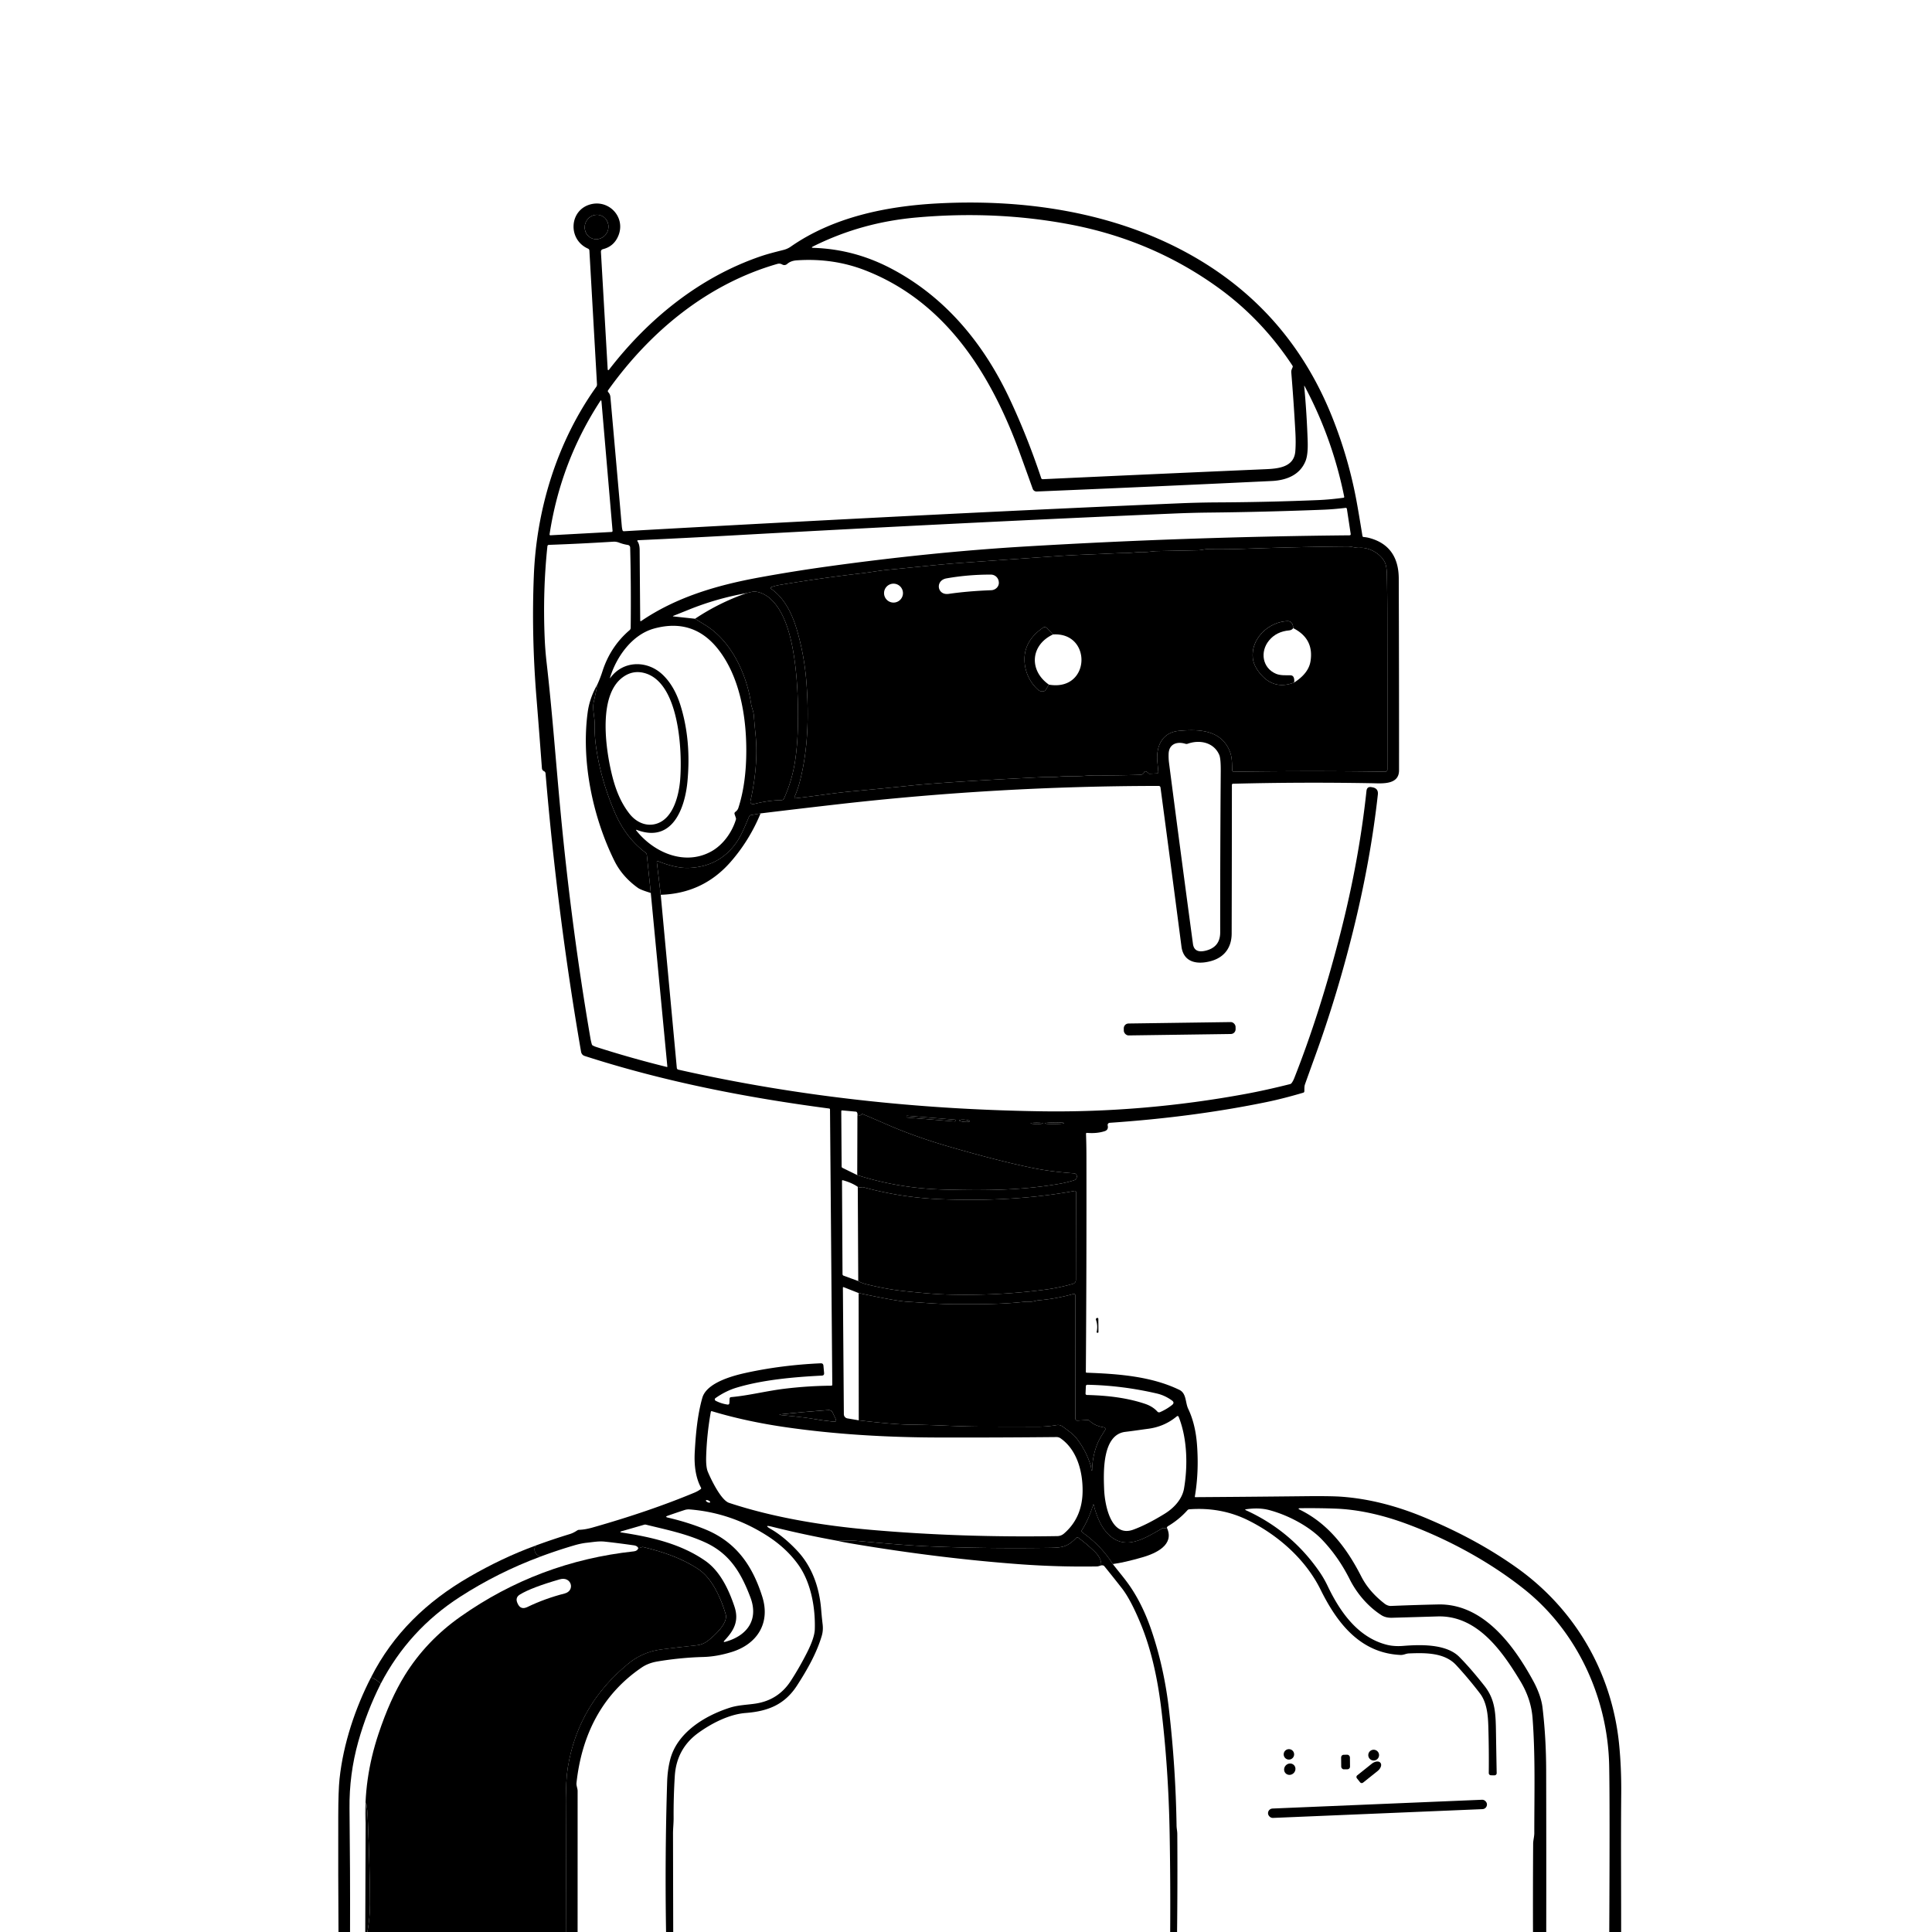
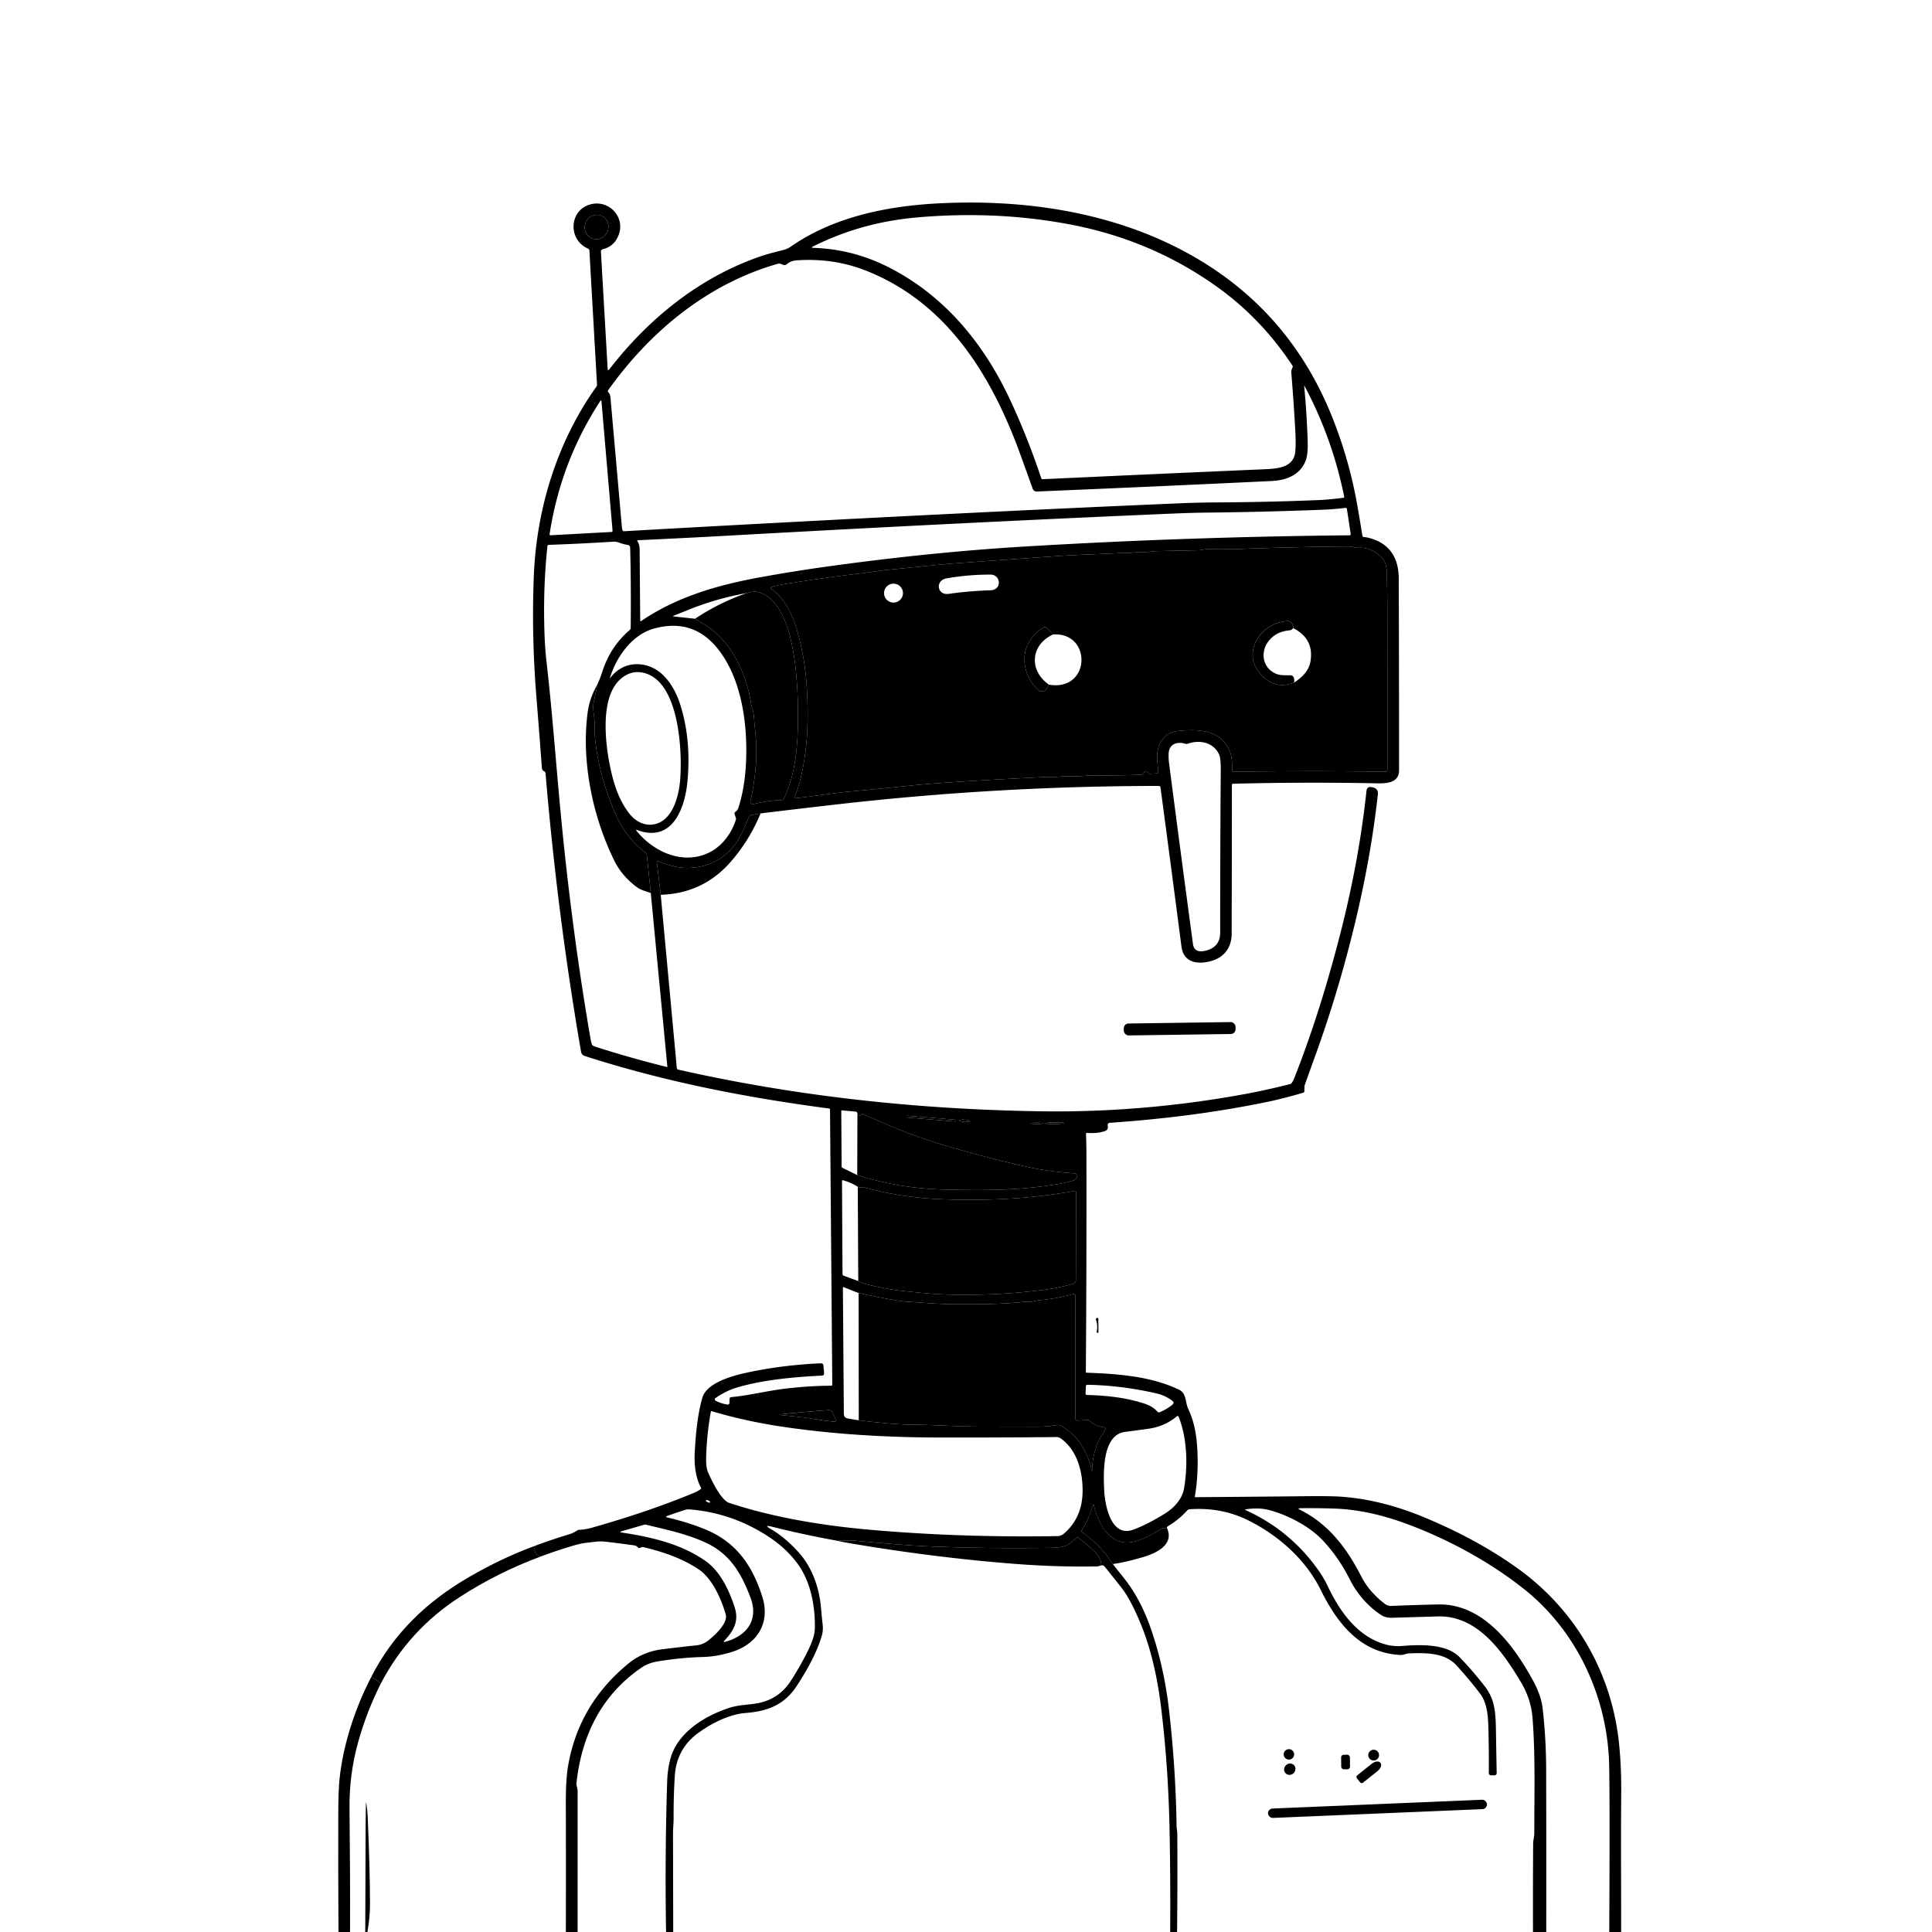
<svg xmlns="http://www.w3.org/2000/svg" version="1.1" viewBox="0.00 0.00 1024.00 1024.00">
  <g id="Parent-Group">
    <g fill="rgba(0,0,0,0)" id="Group-rgba(0,0,0,0)">
      <path d="   M 1024.00 0.00   L 1024.00 1024.00   L 859.24 1024.00   C 859.26 999.63 859.06 975.25 859.28 950.88   Q 859.41 936.83 858.14 924.29   C 854.32 886.55 834.93 852.98 803.87 830.90   C 788.72 820.13 772.52 811.57 754.93 804.25   Q 732.33 794.84 710.99 793.29   Q 705.15 792.87 691.00 793.03   Q 661.33 793.35 633.56 793.53   Q 633.23 793.53 633.29 793.20   Q 635.53 780.09 634.43 765.64   Q 633.61 754.74 629.76 746.67   C 628.19 743.39 628.90 738.49 625.07 736.65   C 610.12 729.42 592.63 728.17 575.90 727.56   A 0.40 0.39 -89.3 0 1 575.52 727.16   Q 575.93 671.00 575.83 612.78   Q 575.82 606.81 575.61 601.02   Q 575.58 600.40 576.20 600.45   Q 581.41 600.87 585.48 599.55   Q 587.62 598.86 587.10 596.51   A 1.16 1.15 82.0 0 1 588.15 595.11   Q 632.67 592.08 671.46 584.08   Q 680.16 582.28 690.73 579.16   Q 691.30 578.99 691.33 578.40   C 691.38 577.03 691.24 575.90 691.71 574.59   Q 694.34 567.22 697.16 559.44   Q 708.64 527.76 717.10 493.67   Q 726.42 456.13 730.29 421.10   Q 730.64 417.91 727.48 417.30   L 726.98 417.21   Q 724.53 416.74 724.26 419.22   Q 720.33 455.99 710.49 494.48   Q 699.64 536.90 685.97 571.47   Q 685.34 573.06 684.55 574.08   Q 684.24 574.48 683.75 574.60   Q 670.95 577.83 659.91 579.86   C 624.64 586.36 588.18 589.55 551.87 589.01   C 487.01 588.06 422.68 581.21 359.50 566.93   A 1.00 0.99 3.7 0 1 358.73 566.06   L 350.20 474.26   Q 372.64 473.56 387.29 456.78   Q 397.22 445.41 403.13 431.12   Q 423.31 428.66 443.28 426.38   Q 528.68 416.61 614.05 416.56   Q 614.98 416.56 615.10 417.48   Q 621.01 461.69 626.20 501.69   C 627.31 510.22 634.63 511.32 641.68 509.43   C 648.85 507.51 652.80 502.30 652.81 494.76   Q 652.91 454.71 652.93 415.99   A 0.60 0.59 -1.0 0 1 653.51 415.40   Q 690.07 414.46 727.27 415.13   C 732.50 415.22 741.51 416.10 741.52 408.31   Q 741.55 360.68 741.37 306.68   C 741.34 295.84 736.69 287.98 725.61 285.10   Q 724.23 284.74 722.80 284.64   Q 722.21 284.60 722.12 284.02   Q 719.73 269.31 718.64 263.72   Q 714.42 241.95 706.15 221.22   Q 683.06 163.31 628.86 133.86   C 589.09 112.24 542.43 105.39 496.90 107.82   C 468.88 109.31 441.12 115.39 419.13 130.72   Q 417.40 131.93 415.30 132.46   C 411.30 133.48 407.24 134.47 403.31 135.80   C 371.19 146.75 343.99 168.56 322.95 195.75   Q 322.15 196.79 322.07 195.48   L 318.51 133.59   Q 318.43 132.35 319.63 132.05   Q 325.58 130.54 327.86 124.64   C 331.56 115.04 322.80 105.75 313.06 108.29   C 301.63 111.28 300.82 127.03 311.70 131.80   A 1.17 1.17 0.0 0 1 312.39 132.80   L 316.42 203.70   A 2.11 2.10 61.4 0 1 316.03 205.04   C 295.35 234.03 284.43 269.49 282.96 304.76   Q 281.64 336.49 284.33 369.75   Q 285.74 387.23 287.23 407.19   A 1.85 1.84 -80.1 0 0 288.31 408.74   Q 289.07 409.08 289.15 409.92   Q 295.50 485.38 307.97 557.41   Q 308.28 559.17 309.93 559.70   C 352.05 573.27 395.36 581.74 439.49 587.54   A 0.50 0.49 -87.3 0 1 439.92 588.02   L 441.13 733.95   A 0.50 0.50 0.0 0 1 440.63 734.45   Q 428.47 734.53 415.96 736.04   C 406.29 737.21 396.83 739.67 387.53 740.50   Q 386.74 740.58 386.70 741.36   L 386.60 743.56   Q 386.55 744.59 385.53 744.44   Q 382.18 743.94 379.29 742.42   A 0.81 0.81 0.0 0 1 379.20 741.04   Q 384.62 737.23 390.31 735.51   C 404.04 731.36 420.48 729.86 435.59 729.10   Q 436.90 729.04 436.79 727.73   L 436.44 723.85   Q 436.32 722.52 434.99 722.58   Q 414.47 723.49 395.62 727.58   C 388.69 729.08 374.58 732.75 372.26 740.84   C 369.66 749.87 368.76 760.14 368.24 769.45   Q 367.58 781.11 371.54 788.49   Q 371.79 788.95 371.37 789.26   Q 369.93 790.35 368.14 791.10   Q 344.35 801.03 314.04 809.63   Q 310.08 810.75 306.91 810.84   Q 306.43 810.85 306.02 811.11   C 304.73 811.95 303.47 812.65 301.98 813.10   Q 292.73 815.92 283.73 819.25   Q 266.14 825.68 248.45 835.95   C 226.24 848.84 208.37 865.92 196.68 889.00   C 188.29 905.29 181.96 924.17 179.97 942.77   Q 179.31 948.97 179.28 962.75   Q 179.21 993.38 179.41 1024.00   L 0.00 1024.00   L 0.00 0.00   L 1024.00 0.00   Z   M 654.878 544.216   A 2.53 2.53 0.0 0 0 652.313 541.722   L 598.119 542.479   A 2.53 2.53 0.0 0 0 595.624 545.044   L 595.642 546.304   A 2.53 2.53 0.0 0 0 598.207 548.798   L 652.402 548.041   A 2.53 2.53 0.0 0 0 654.896 545.476   L 654.878 544.216   Z   M 582.20 706.01   L 582.14 699.04   Q 582.13 698.56 581.66 698.52   Q 581.51 698.51 581.37 698.56   A 0.76 0.76 0.0 0 0 580.89 699.53   Q 581.99 702.70 581.24 705.99   A 0.32 0.31 -81.8 0 0 581.52 706.37   L 581.78 706.40   A 0.38 0.38 0.0 0 0 582.20 706.01   Z" />
      <path d="   M 684.68 195.67   A 3.81 3.76 54.3 0 0 684.41 197.40   Q 685.71 213.32 686.56 228.73   Q 686.90 234.78 686.54 239.22   C 685.86 247.70 677.41 248.40 670.69 248.69   Q 611.59 251.25 552.67 253.99   A 0.80 0.80 0.0 0 1 551.87 253.44   Q 544.46 231.24 535.09 211.31   C 521.20 181.75 500.58 156.87 471.54 141.92   C 458.89 135.42 445.57 131.84 431.16 131.37   Q 429.54 131.31 430.99 130.59   C 448.74 121.77 466.73 116.95 486.05 115.25   Q 528.01 111.55 567.08 118.95   Q 610.63 127.21 645.62 152.43   Q 668.79 169.14 685.03 193.79   Q 685.29 194.20 685.11 194.64   L 684.68 195.67   Z" />
      <path d="   M 549.47 260.51   Q 611.73 257.93 674.05 254.94   C 681.92 254.56 688.97 251.73 691.95 244.38   Q 693.33 240.98 693.10 233.87   Q 692.61 219.11 691.26 204.76   Q 691.20 204.18 691.48 204.69   Q 706.19 232.26 712.45 263.23   Q 712.55 263.75 712.03 263.82   Q 704.82 264.81 698.32 265.07   Q 672.03 266.15 645.77 266.28   Q 635.71 266.33 625.81 266.74   Q 506.93 271.77 351.51 280.39   Q 341.11 280.97 330.69 281.57   A 0.75 0.73 80.4 0 1 329.93 281.02   Q 329.67 280.04 329.57 278.94   Q 326.56 244.54 323.54 210.53   C 323.45 209.52 323.12 208.65 322.43 207.91   Q 321.93 207.37 322.36 206.77   C 344.79 175.38 375.18 150.47 411.96 139.89   Q 413.35 139.48 414.62 140.20   A 2.21 2.20 38.7 0 0 417.19 139.92   C 418.60 138.66 420.39 138.12 422.26 137.99   Q 441.54 136.67 458.48 143.25   C 501.11 159.81 525.18 197.97 540.60 240.34   Q 543.99 249.65 547.36 259.08   A 2.15 2.15 0.0 0 0 549.47 260.51   Z" />
      <path d="   M 324.15 281.95   L 291.73 283.71   A 0.44 0.43 -87.3 0 1 291.28 283.21   Q 297.15 244.80 318.09 212.65   Q 318.70 211.70 318.80 212.83   L 324.67 281.35   A 0.55 0.55 0.0 0 1 324.15 281.95   Z" />
      <path d="   M 339.03 291.43   C 339.02 290.08 338.80 288.22 337.96 287.05   Q 337.47 286.36 338.31 286.32   Q 363.86 285.14 387.77 283.81   Q 510.08 276.99 621.00 272.23   Q 631.61 271.77 640.53 271.68   Q 670.59 271.37 701.27 270.16   Q 706.85 269.94 713.19 269.18   A 0.63 0.61 82.0 0 1 713.88 269.71   L 715.89 282.95   Q 716.00 283.72 715.23 283.73   Q 629.45 284.53 543.72 289.63   C 508.74 291.71 473.74 295.39 438.97 300.20   Q 419.95 302.83 401.79 306.18   C 379.57 310.29 358.29 316.59 339.80 329.18   A 0.30 0.30 0.0 0 1 339.33 328.94   Q 339.16 310.35 339.03 291.43   Z" />
      <path d="   M 316.64 362.75   Q 312.52 369.92 311.49 377.50   C 307.95 403.61 314.24 433.17 325.61 456.19   Q 329.78 464.64 338.14 470.62   Q 339.61 471.67 344.93 473.28   L 353.71 565.29   Q 353.74 565.60 353.44 565.52   Q 334.20 560.76 316.05 554.93   Q 315.13 554.63 314.26 554.18   Q 313.80 553.95 313.66 553.45   Q 313.19 551.77 312.93 550.23   Q 302.91 491.90 297.06 429.73   C 294.48 402.32 292.72 377.53 289.75 351.52   Q 288.96 344.68 288.69 338.11   Q 287.64 313.13 290.14 289.49   A 0.79 0.78 1.7 0 1 290.89 288.79   Q 307.28 288.22 325.02 287.11   Q 326.59 287.01 328.12 287.60   Q 330.29 288.44 332.79 288.84   A 1.43 1.42 3.6 0 1 334.00 290.21   Q 334.53 310.58 334.28 332.72   A 1.71 1.68 -20.4 0 1 333.68 334.01   Q 323.50 342.72 319.28 355.90   Q 318.14 359.46 316.64 362.75   Z" />
      <path d="   M 525.19 304.55   A 4.21 4.20 -4.9 0 1 529.32 308.02   Q 529.35 308.23 529.38 308.44   A 4.19 3.85 -4.7 0 1 525.34 312.83   Q 513.12 313.28 502.79 314.77   C 496.66 315.65 495.54 307.63 501.66 306.55   Q 513.17 304.52 525.19 304.55   Z" />
      <circle cx="473.58" cy="314.37" r="5.01" />
      <path d="   M 395.77 314.36   Q 381.15 319.43 368.40 327.95   L 357.05 326.73   Q 356.29 326.65 357.00 326.37   Q 360.88 324.84 364.87 323.22   Q 379.82 317.16 395.77 314.36   Z" />
      <path d="   M 389.37 431.59   L 390.01 433.46   Q 390.18 433.96 390.02 434.47   C 387.91 441.30 383.15 447.89 376.91 451.32   C 363.06 458.92 346.83 452.08 337.40 440.39   Q 336.74 439.57 337.72 439.94   C 356.49 446.90 363.05 428.23 364.36 414.23   Q 366.41 392.34 360.69 373.92   Q 357.47 363.55 351.19 357.58   C 343.11 349.91 330.48 349.95 323.58 359.17   Q 323.14 359.77 323.36 359.05   C 326.85 347.80 335.21 336.27 346.72 333.13   Q 367.68 327.41 380.85 344.39   C 391.91 358.66 395.48 379.00 395.55 397.14   Q 395.62 415.06 391.34 428.23   Q 390.93 429.46 389.80 430.28   Q 389.09 430.78 389.37 431.59   Z" />
-       <path d="   M 685.93 361.76   Q 686.13 359.98 685.66 358.97   Q 685.19 357.94 684.00 357.92   C 681.47 357.88 678.66 358.09 676.34 357.13   C 669.11 354.12 667.68 345.46 672.62 339.46   Q 676.53 334.71 683.37 334.11   Q 684.61 334.00 685.45 332.94   Q 696.53 338.50 694.59 350.51   Q 693.57 356.87 685.93 361.76   Z" />
      <path d="   M 555.96 362.88   C 545.23 355.40 546.15 341.82 558.12 336.28   C 578.94 334.92 578.18 366.64 555.96 362.88   Z" />
      <path d="   M 360.52 413.08   C 359.90 421.09 357.08 433.34 348.45 436.42   C 342.85 438.42 337.28 435.93 333.66 431.33   C 328.01 424.14 325.34 415.69 323.45 406.70   C 320.75 393.80 317.66 368.49 329.78 359.18   Q 335.31 354.92 341.87 356.81   C 360.01 362.04 361.68 397.98 360.52 413.08   Z" />
      <path d="   M 629.54 394.19   C 635.80 391.95 643.31 393.41 646.22 400.08   Q 647.07 402.02 647.02 408.84   Q 646.70 452.49 646.73 494.17   Q 646.74 502.14 638.73 503.95   Q 632.96 505.25 632.29 500.27   Q 625.60 450.64 619.62 404.45   Q 619.30 401.97 619.40 399.43   C 619.62 394.26 623.92 392.88 628.29 394.22   Q 628.92 394.41 629.54 394.19   Z" />
      <path d="   M 454.45 591.27   L 454.35 622.82   L 446.55 619.00   Q 446.08 618.77 446.08 618.24   L 445.89 589.05   Q 445.88 588.49 446.44 588.54   L 453.57 589.19   Q 454.09 589.24 454.29 589.71   Q 454.59 590.38 454.45 591.27   Z" />
      <path d="   M 454.64 629.05   L 454.89 678.97   L 447.13 676.14   A 0.88 0.87 10.1 0 1 446.55 675.32   L 446.28 625.93   Q 446.28 625.43 446.77 625.56   Q 451.51 626.88 454.64 629.05   Z" />
      <path d="   M 455.09 685.34   L 455.16 752.80   L 449.16 751.78   A 2.28 2.27 4.7 0 1 447.26 749.55   L 446.75 682.55   Q 446.75 682.06 447.21 682.24   L 455.09 685.34   Z" />
      <path d="   M 613.38 748.11   Q 610.95 745.42 606.84 744.04   C 597.04 740.76 586.72 739.65 576.18 739.37   Q 575.32 739.35 575.36 738.48   L 575.53 734.77   Q 575.57 733.94 576.41 733.96   Q 594.79 734.32 613.21 738.60   Q 617.39 739.57 621.14 742.27   Q 622.77 743.44 621.19 744.69   Q 618.37 746.92 614.91 748.44   Q 614.03 748.83 613.38 748.11   Z" />
      <path d="   M 461.50 810.84   C 436.55 808.66 410.15 804.40 386.41 796.54   C 382.15 795.13 376.85 784.12 375.17 780.08   Q 374.12 777.56 374.28 772.07   Q 374.62 760.24 376.74 748.36   Q 376.84 747.82 377.36 747.98   Q 395.67 753.50 417.27 756.57   Q 454.19 761.83 497.67 761.91   Q 528.40 761.98 559.92 761.67   Q 561.14 761.66 562.11 762.33   C 570.85 768.42 573.94 780.02 573.80 790.53   Q 573.61 804.47 563.95 812.80   Q 562.40 814.14 560.37 814.17   Q 509.34 815.02 461.50 810.84   Z" />
-       <path d="   M 624.77 751.08   C 629.38 762.76 629.56 777.18 627.57 788.89   C 626.61 794.59 622.21 799.28 617.38 802.27   Q 607.98 808.08 600.64 810.76   C 588.76 815.10 585.52 797.55 585.21 789.26   C 584.88 780.50 584.08 760.36 596.47 758.91   C 600.62 758.42 604.59 757.81 608.63 757.27   Q 617.16 756.13 623.62 750.78   Q 624.40 750.14 624.77 751.08   Z" />
      <ellipse cx="0.00" cy="0.00" transform="translate(375.27,795.75) rotate(24.1)" rx="1.22" ry="0.50" />
      <path d="   M 852.94 1024.00   L 819.54 1024.00   Q 819.60 981.13 819.50 938.25   Q 819.46 920.99 817.56 904.98   C 817.00 900.27 814.93 895.13 812.65 890.95   C 802.39 872.12 786.20 849.88 762.25 850.39   Q 749.79 850.66 737.16 851.19   C 736.10 851.23 734.80 850.70 733.96 850.05   Q 725.62 843.63 721.50 835.56   C 713.89 820.61 704.12 807.69 689.08 800.25   Q 687.35 799.40 689.27 799.38   Q 699.41 799.27 708.22 799.62   C 720.57 800.11 733.20 803.17 744.69 807.36   C 766.53 815.34 788.82 827.23 807.61 842.11   C 836.22 864.76 852.15 900.24 852.89 935.65   Q 853.29 954.94 852.94 1024.00   Z" />
      <path d="   M 812.52 1024.00   L 623.87 1024.00   Q 624.17 998.01 623.99 972.00   C 623.98 970.49 623.62 969.09 623.60 967.60   Q 623.14 936.95 619.58 906.11   Q 617.02 883.92 610.30 864.16   Q 605.78 850.85 599.03 840.91   C 596.23 836.80 592.94 833.02 589.81 828.98   Q 595.88 828.19 605.65 825.36   C 612.54 823.36 622.74 818.80 618.46 809.71   L 618.58 809.42   A 1.01 0.98 -5.5 0 1 618.97 808.96   Q 624.99 805.37 629.36 800.45   Q 629.76 800.00 630.36 799.96   Q 647.22 798.70 661.50 805.77   C 677.64 813.77 692.09 826.66 699.95 842.58   C 708.67 860.23 720.91 876.19 742.31 877.16   C 743.96 877.24 745.13 876.42 746.72 876.35   C 755.23 876.01 765.56 875.79 771.80 882.54   Q 778.32 889.59 784.36 897.48   C 788.06 902.30 788.66 908.90 788.84 914.91   Q 789.21 927.19 789.08 939.76   A 1.17 1.17 0.0 0 0 790.24 940.94   L 792.11 940.96   A 1.15 1.15 0.0 0 0 793.27 939.79   Q 793.07 929.16 792.91 918.84   C 792.75 908.35 792.64 900.97 786.80 893.56   Q 779.51 884.30 773.45 878.18   C 766.54 871.22 752.79 871.63 743.75 872.36   Q 738.95 872.74 735.11 871.78   C 719.70 867.91 710.18 854.25 703.68 840.60   Q 701.74 836.53 699.22 832.90   Q 684.29 811.37 660.37 800.46   Q 659.54 800.07 660.45 799.94   Q 667.24 798.95 672.53 800.33   C 682.28 802.87 693.80 808.78 700.80 816.14   C 706.76 822.41 711.49 829.33 715.34 836.99   C 719.19 844.68 725.22 851.64 732.22 856.10   Q 734.49 857.54 737.83 857.45   Q 750.46 857.09 761.96 856.74   C 783.03 856.11 796.22 875.19 805.80 891.01   Q 811.52 900.46 812.29 910.63   C 813.82 930.97 813.19 951.40 813.21 971.56   C 813.21 973.49 812.61 975.37 812.60 977.24   Q 812.45 1000.62 812.52 1024.00   Z   M 685.92 929.85   A 2.77 2.77 0.0 0 0 683.15 927.08   A 2.77 2.77 0.0 0 0 680.38 929.85   A 2.77 2.77 0.0 0 0 683.15 932.62   A 2.77 2.77 0.0 0 0 685.92 929.85   Z   M 730.93 930.25   A 2.86 2.86 0.0 0 0 728.07 927.39   A 2.86 2.86 0.0 0 0 725.21 930.25   A 2.86 2.86 0.0 0 0 728.07 933.11   A 2.86 2.86 0.0 0 0 730.93 930.25   Z   M 715.484 931.396   A 1.37 1.37 0.0 0 0 714.1 930.04   L 712.18 930.06   A 1.37 1.37 0.0 0 0 710.824 931.444   L 710.876 936.424   A 1.37 1.37 0.0 0 0 712.26 937.78   L 714.18 937.76   A 1.37 1.37 0.0 0 0 715.536 936.375   L 715.484 931.396   Z   M 719.19 942.54   L 720.88 944.65   A 1.12 1.12 0.0 0 0 722.45 944.83   L 730.12 938.71   A 3.93 2.40 -38.6 0 0 731.69 934.38   L 731.60 934.27   A 3.93 2.40 -38.6 0 0 727.03 934.85   L 719.37 940.97   A 1.12 1.12 0.0 0 0 719.19 942.54   Z   M 681.464 939.947   A 3.10 2.92 133.8 0 0 685.717 939.731   A 3.10 2.92 133.8 0 0 685.756 935.472   A 3.10 2.92 133.8 0 0 681.503 935.689   A 3.10 2.92 133.8 0 0 681.464 939.947   Z   M 788.118 956.268   A 2.47 2.47 0.0 0 0 785.547 953.904   L 674.444 958.561   A 2.47 2.47 0.0 0 0 672.08 961.132   L 672.082 961.172   A 2.47 2.47 0.0 0 0 674.653 963.536   L 785.755 958.88   A 2.47 2.47 0.0 0 0 788.12 956.308   L 788.118 956.268   Z" />
-       <path d="   M 353.03 1024.00   L 306.14 1024.00   Q 306.15 986.64 306.15 949.27   C 306.15 947.79 305.38 946.51 305.56 944.94   C 308.36 919.30 319.23 897.97 340.20 883.75   Q 343.66 881.41 348.52 880.60   C 356.24 879.31 364.61 878.44 372.67 878.24   Q 379.81 878.06 387.74 875.62   C 401.24 871.48 408.47 860.35 404.02 846.26   C 398.75 829.57 390.01 817.23 373.79 810.59   Q 364.68 806.86 353.94 804.35   Q 352.27 803.96 353.88 803.39   Q 358.62 801.71 362.86 800.34   Q 364.16 799.92 365.57 800.03   Q 387.28 801.75 406.20 813.72   Q 416.89 820.48 423.32 829.63   C 429.83 838.91 432.22 852.08 431.86 863.59   Q 431.72 868.11 427.61 876.16   Q 423.69 883.86 419.17 890.85   Q 412.52 901.15 400.33 902.96   C 395.86 903.63 391.27 903.70 386.88 905.10   C 373.43 909.40 358.88 918.33 355.21 932.61   Q 353.80 938.09 353.60 944.50   Q 352.36 984.24 353.03 1024.00   Z" />
      <path d="   M 384.07 869.42   C 389.07 864.12 391.78 859.07 389.29 851.56   C 386.28 842.51 381.66 832.73 373.82 827.27   C 360.83 818.21 345.14 814.65 329.59 812.28   Q 327.96 812.03 329.54 811.57   L 341.40 808.14   Q 341.91 807.99 342.43 808.12   C 353.15 810.77 363.25 812.77 373.44 817.35   C 386.54 823.24 392.68 833.27 397.74 846.67   C 402.22 858.56 395.97 866.98 384.52 870.16   Q 382.97 870.59 384.07 869.42   Z" />
-       <path d="   M 444.04 816.68   Q 446.12 817.23 451.76 818.18   Q 497.34 825.85 539.99 829.04   Q 560.71 830.58 581.48 830.24   Q 582.04 830.23 583.61 829.70   Q 584.80 829.49 585.34 830.15   Q 590.26 836.22 594.61 841.79   Q 599.34 847.85 604.71 860.94   Q 612.26 879.37 615.41 905.05   Q 619.30 936.80 619.93 971.51   Q 620.40 997.75 620.22 1024.00   L 356.82 1024.00   Q 356.76 998.00 356.71 972.00   C 356.70 969.14 357.05 966.34 357.03 963.48   Q 356.96 952.45 357.65 941.42   Q 358.55 926.77 370.27 918.36   C 377.37 913.27 386.56 908.58 395.26 907.91   C 406.94 907.01 415.83 903.55 422.41 893.41   C 427.87 884.98 432.95 875.99 435.59 866.89   Q 436.39 864.11 436.01 860.89   Q 435.56 857.13 435.23 853.05   C 434.32 841.64 430.54 830.42 422.53 821.92   Q 415.50 814.44 408.64 810.48   Q 404.33 807.98 409.16 809.19   Q 426.23 813.47 444.04 816.68   Z" />
+       <path d="   M 444.04 816.68   Q 446.12 817.23 451.76 818.18   Q 497.34 825.85 539.99 829.04   Q 560.71 830.58 581.48 830.24   Q 582.04 830.23 583.61 829.70   Q 584.80 829.49 585.34 830.15   Q 590.26 836.22 594.61 841.79   Q 599.34 847.85 604.71 860.94   Q 612.26 879.37 615.41 905.05   Q 619.30 936.80 619.93 971.51   Q 620.40 997.75 620.22 1024.00   Q 356.76 998.00 356.71 972.00   C 356.70 969.14 357.05 966.34 357.03 963.48   Q 356.96 952.45 357.65 941.42   Q 358.55 926.77 370.27 918.36   C 377.37 913.27 386.56 908.58 395.26 907.91   C 406.94 907.01 415.83 903.55 422.41 893.41   C 427.87 884.98 432.95 875.99 435.59 866.89   Q 436.39 864.11 436.01 860.89   Q 435.56 857.13 435.23 853.05   C 434.32 841.64 430.54 830.42 422.53 821.92   Q 415.50 814.44 408.64 810.48   Q 404.33 807.98 409.16 809.19   Q 426.23 813.47 444.04 816.68   Z" />
      <path d="   M 338.30 820.51   Q 337.88 822.04 335.98 822.25   Q 285.42 827.71 244.10 856.84   Q 225.89 869.67 214.59 887.88   Q 206.74 900.54 200.59 919.04   Q 192.54 943.24 193.79 967.28   L 193.59 1024.00   L 185.53 1024.00   Q 185.63 991.25 185.25 958.50   Q 185.04 940.46 189.89 923.13   Q 194.34 907.24 201.78 892.43   Q 216.63 863.89 243.86 846.34   Q 263.88 833.44 286.34 825.07   Q 295.15 821.78 304.26 819.10   Q 308.04 817.99 311.17 817.67   C 314.38 817.34 317.26 816.75 320.59 817.10   Q 326.78 817.76 335.97 819.06   Q 337.75 819.32 338.30 820.51   Z" />
      <path d="   M 296.72 837.07   C 302.88 835.30 305.04 843.10 299.26 844.59   Q 288.82 847.26 279.53 851.75   Q 275.87 853.51 274.30 849.77   L 274.18 849.49   Q 273.00 846.69 275.60 845.11   Q 281.74 841.38 296.72 837.07   Z" />
    </g>
    <g fill="#000000" id="Group-000000">
      <ellipse cx="0.00" cy="0.00" transform="translate(316.20,120.32) rotate(112.8)" rx="6.51" ry="6.26" />
      <path d="   M 606.43 409.27   Q 605.94 410.61 604.38 410.66   Q 592.14 411.05 582.10 410.97   Q 578.31 410.94 574.97 411.21   C 570.25 411.60 565.65 411.23 560.95 411.69   C 558.00 411.98 555.04 411.78 552.04 411.93   Q 502.02 414.37 482.33 416.41   Q 466.61 418.05 451.14 419.47   C 441.69 420.34 431.47 422.03 421.59 423.09   A 0.49 0.48 -81.3 0 1 421.10 422.41   Q 422.90 418.25 424.02 413.86   C 428.28 397.23 428.73 379.41 427.46 362.16   Q 426.41 347.91 422.64 334.74   C 420.16 326.05 416.16 317.26 408.70 312.07   A 0.50 0.50 0.0 0 1 408.82 311.19   Q 410.90 310.43 413.27 310.03   Q 435.36 306.33 456.50 303.89   C 461.34 303.33 466.31 302.39 470.93 301.97   C 483.85 300.79 497.24 299.19 509.86 298.30   Q 535.03 296.52 560.19 294.76   Q 567.45 294.26 575.82 293.93   Q 583.83 293.61 591.48 293.25   Q 593.80 293.14 596.07 293.13   C 599.50 293.13 602.70 292.53 606.07 292.61   C 608.56 292.67 610.87 292.13 613.36 292.09   Q 624.26 291.88 634.93 291.65   C 636.69 291.62 638.47 291.04 640.20 291.07   Q 649.79 291.21 658.31 290.91   Q 689.63 289.80 714.31 289.64   C 716.48 289.62 718.42 290.51 720.67 290.36   C 725.54 290.02 731.60 293.29 733.92 297.88   Q 734.98 299.99 735.07 304.43   Q 735.30 315.17 735.31 325.00   Q 735.38 366.10 735.34 407.85   A 1.18 1.18 0.0 0 1 734.14 409.03   Q 694.47 408.43 653.95 409.05   A 0.84 0.83 87.9 0 1 653.10 408.25   C 652.97 405.03 653.10 401.65 651.96 398.62   C 647.53 386.82 635.58 386.36 624.77 387.39   C 615.82 388.25 612.65 395.72 613.44 403.84   Q 613.70 406.58 613.94 409.14   A 0.71 0.71 0.0 0 1 613.27 409.92   L 609.31 410.11   A 0.82 0.82 0.0 0 1 608.63 409.80   Q 608.05 409.06 607.20 408.85   Q 606.63 408.72 606.43 409.27   Z   M 525.19 304.55   Q 513.17 304.52 501.66 306.55   C 495.54 307.63 496.66 315.65 502.79 314.77   Q 513.12 313.28 525.34 312.83   A 4.19 3.85 -4.7 0 0 529.38 308.44   Q 529.35 308.23 529.32 308.02   A 4.21 4.20 -4.9 0 0 525.19 304.55   Z   M 478.59 314.37   A 5.01 5.01 0.0 0 0 473.58 309.36   A 5.01 5.01 0.0 0 0 468.57 314.37   A 5.01 5.01 0.0 0 0 473.58 319.38   A 5.01 5.01 0.0 0 0 478.59 314.37   Z   M 685.93 361.76   Q 693.57 356.87 694.59 350.51   Q 696.53 338.50 685.45 332.94   Q 685.26 329.11 682.28 329.22   C 672.59 329.58 662.97 338.28 664.01 348.74   Q 664.40 352.74 667.84 356.94   Q 675.15 365.88 685.93 361.76   Z   M 555.96 362.88   C 578.18 366.64 578.94 334.92 558.12 336.28   L 554.84 332.87   A 1.54 1.53 50.9 0 0 552.87 332.66   Q 542.70 339.60 543.01 350.07   C 543.18 356.03 545.84 361.79 550.31 365.68   Q 551.64 366.83 553.44 366.30   Q 553.93 366.15 554.19 365.72   L 555.96 362.88   Z" />
      <path d="   M 368.40 327.95   Q 381.15 319.43 395.77 314.36   Q 397.13 313.99 398.59 313.69   C 401.66 313.07 405.51 314.99 407.76 316.86   C 416.90 324.45 420.00 340.81 421.39 351.81   Q 423.30 366.93 422.88 385.53   Q 422.68 394.43 421.54 402.49   Q 420.02 413.28 415.52 423.26   A 1.37 1.36 11.2 0 1 414.30 424.07   Q 406.95 424.23 399.39 426.21   A 1.33 1.33 0.0 0 1 397.75 424.63   C 400.27 413.34 401.62 401.13 400.48 389.65   Q 399.94 384.26 399.53 379.09   C 399.35 376.95 398.38 374.95 398.09 373.00   C 395.81 357.41 387.63 339.77 373.82 331.30   Q 371.12 329.65 368.40 327.95   Z" />
      <path d="   M 316.64 362.75   Q 315.76 367.37 314.72 371.92   C 313.84 375.75 315.22 380.03 315.17 383.54   Q 315.07 389.38 315.77 394.71   Q 318.07 412.16 325.51 429.80   C 329.35 438.91 334.42 446.03 342.09 451.88   A 1.97 1.94 16.0 0 1 342.84 453.21   L 344.93 473.28   Q 339.61 471.67 338.14 470.62   Q 329.78 464.64 325.61 456.19   C 314.24 433.17 307.95 403.61 311.49 377.50   Q 312.52 369.92 316.64 362.75   Z" />
      <path d="   M 403.13 431.12   Q 397.22 445.41 387.29 456.78   Q 372.64 473.56 350.20 474.26   L 348.12 456.84   A 0.41 0.40 -82.7 0 1 348.67 456.41   C 353.73 458.46 359.65 460.20 365.02 460.01   Q 381.12 459.42 390.09 446.86   C 393.10 442.63 394.99 437.51 397.06 432.77   A 1.33 1.32 -82.7 0 1 398.04 432.01   L 403.13 431.12   Z" />
      <path d="   M 454.35 622.82   L 454.45 591.27   Q 455.12 591.84 456.83 590.54   A 0.42 0.42 0.0 0 1 457.24 590.49   Q 463.24 593.02 469.83 595.89   Q 484.85 602.45 502.54 607.60   Q 528.43 615.14 547.07 619.00   Q 556.64 620.97 569.32 621.91   A 1.54 1.53 2.2 0 1 570.74 623.44   Q 570.75 625.13 569.08 625.64   Q 565.26 626.81 561.45 627.46   C 541.22 630.92 522.74 631.08 500.25 630.49   Q 476.28 629.86 454.35 622.82   Z" />
      <rect x="-13.00" y="-0.47" transform="translate(493.42,592.88) rotate(4.7)" width="26.00" height="0.94" rx="0.27" />
      <ellipse cx="0.00" cy="0.00" transform="translate(511.21,594.04) rotate(4.5)" rx="2.74" ry="0.58" />
      <ellipse cx="0.00" cy="0.00" transform="translate(549.54,595.39) rotate(0.2)" rx="3.27" ry="0.34" />
      <ellipse cx="0.00" cy="0.00" transform="translate(558.90,595.33) rotate(-0.6)" rx="5.13" ry="0.42" />
      <path d="   M 454.89 678.97   L 454.64 629.05   Q 455.48 629.53 456.79 629.27   Q 457.28 629.17 457.77 629.30   Q 477.53 634.72 498.21 635.59   C 521.78 636.57 546.06 635.52 569.57 631.22   A 0.64 0.63 84.8 0 1 570.32 631.85   L 570.24 678.29   Q 570.24 680.02 568.58 680.49   Q 561.27 682.58 553.69 683.57   Q 529.48 686.74 504.19 686.18   Q 497.73 686.04 491.58 685.51   Q 485.19 684.96 478.86 684.27   Q 469.67 683.28 459.27 680.70   Q 456.59 680.04 454.89 678.97   Z" />
      <path d="   M 455.16 752.80   L 455.09 685.34   Q 474.79 689.59 481.01 689.95   C 489.02 690.41 497.17 691.21 505.07 691.23   C 517.50 691.26 529.77 691.43 542.47 690.03   Q 544.15 689.84 545.96 689.92   C 547.64 689.98 549.07 689.29 550.73 689.15   Q 559.60 688.43 569.09 685.80   A 0.64 0.64 0.0 0 1 569.90 686.42   L 569.96 751.87   A 1.08 1.07 88.3 0 0 571.10 752.95   L 576.40 752.63   Q 577.01 752.59 577.45 753.02   Q 580.21 755.74 585.09 756.53   A 0.94 0.93 21.0 0 1 585.73 757.96   C 584.10 760.50 582.47 763.03 581.39 765.86   Q 578.99 772.16 578.83 779.21   Q 578.82 779.83 578.56 779.27   C 578.27 778.65 578.36 777.72 578.17 777.07   Q 575.80 769.05 570.59 762.34   C 568.77 759.99 565.88 758.11 563.51 756.29   C 562.53 755.54 561.39 755.10 560.13 755.32   Q 555.06 756.19 549.74 756.18   Q 535.59 756.14 521.14 756.13   Q 512.89 756.12 501.44 755.63   Q 491.59 755.20 481.72 755.07   Q 473.30 754.95 455.16 752.80   Z" />
      <path d="   M 582.20 706.01   A 0.38 0.38 0.0 0 1 581.78 706.40   L 581.52 706.37   A 0.32 0.31 -81.8 0 1 581.24 705.99   Q 581.99 702.70 580.89 699.53   A 0.76 0.76 0.0 0 1 581.37 698.56   Q 581.51 698.51 581.66 698.52   Q 582.13 698.56 582.14 699.04   L 582.20 706.01   Z" />
      <path d="   M 414.25 749.57   Q 424.60 748.45 438.93 747.38   Q 440.64 747.26 441.37 748.80   Q 441.46 748.98 442.93 752.10   Q 443.66 753.66 441.95 753.50   Q 436.79 753.02 431.68 752.13   C 425.93 751.14 420.03 750.62 414.25 750.04   Q 412.03 749.81 414.25 749.57   Z" />
      <path d="   M 618.46 809.71   C 622.74 818.80 612.54 823.36 605.65 825.36   Q 595.88 828.19 589.81 828.98   Q 583.64 819.22 573.76 812.27   Q 572.98 811.71 573.49 810.90   Q 577.13 805.12 579.36 797.70   Q 579.57 797.02 579.73 797.72   Q 580.75 802.13 582.87 806.64   Q 584.51 810.13 587.11 812.86   C 596.32 822.52 607.02 815.14 616.08 810.02   Q 616.51 809.77 616.99 809.89   Q 617.88 810.11 618.46 809.71   Z" />
      <path d="   M 583.61 829.70   Q 582.04 830.23 581.48 830.24   Q 560.71 830.58 539.99 829.04   Q 497.34 825.85 451.76 818.18   Q 446.12 817.23 444.04 816.68   Q 450.67 816.38 453.98 816.68   C 466.85 817.83 480.03 819.08 492.62 819.61   Q 522.35 820.86 556.47 820.38   C 563.24 820.28 565.90 819.80 570.48 815.06   A 0.76 0.76 0.0 0 1 571.47 814.98   Q 576.15 818.42 580.16 822.34   Q 583.98 826.07 583.61 829.70   Z" />
      <path d="   M 283.73 819.25   Q 282.21 823.18 286.34 825.07   Q 263.88 833.44 243.86 846.34   Q 216.63 863.89 201.78 892.43   Q 199.69 890.20 196.68 889.00   C 208.37 865.92 226.24 848.84 248.45 835.95   Q 266.14 825.68 283.73 819.25   Z" />
-       <path d="   M 299.91 1024.00   L 194.74 1024.00   Q 196.13 1015.94 196.11 1009.21   Q 196.05 990.00 194.89 963.06   Q 194.72 959.14 194.17 955.94   Q 193.96 954.73 193.94 955.96   L 193.79 967.28   Q 192.54 943.24 200.59 919.04   Q 206.74 900.54 214.59 887.88   Q 225.89 869.67 244.10 856.84   Q 285.42 827.71 335.98 822.25   Q 337.88 822.04 338.30 820.51   Q 339.16 820.45 340.06 820.07   Q 340.52 819.87 341.01 819.99   C 351.47 822.55 361.53 825.86 370.43 831.89   C 377.56 836.72 382.29 847.46 384.63 855.62   C 385.96 860.26 378.98 866.59 375.68 869.28   Q 372.75 871.67 369.26 872.04   Q 359.82 873.05 350.84 874.18   Q 340.75 875.46 333.14 881.67   Q 306.63 903.30 301.05 936.27   Q 299.86 943.30 299.90 956.19   Q 299.99 990.09 299.91 1024.00   Z   M 296.72 837.07   Q 281.74 841.38 275.60 845.11   Q 273.00 846.69 274.18 849.49   L 274.30 849.77   Q 275.87 853.51 279.53 851.75   Q 288.82 847.26 299.26 844.59   C 305.04 843.10 302.88 835.30 296.72 837.07   Z" />
    </g>
    <g fill="#000000" id="Group-000000">
      <path d="   M 403.13 431.12   L 398.04 432.01   A 1.33 1.32 -82.7 0 0 397.06 432.77   C 394.99 437.51 393.10 442.63 390.09 446.86   Q 381.12 459.42 365.02 460.01   C 359.65 460.20 353.73 458.46 348.67 456.41   A 0.41 0.40 -82.7 0 0 348.12 456.84   L 350.20 474.26   L 358.73 566.06   A 1.00 0.99 3.7 0 0 359.50 566.93   C 422.68 581.21 487.01 588.06 551.87 589.01   C 588.18 589.55 624.64 586.36 659.91 579.86   Q 670.95 577.83 683.75 574.60   Q 684.24 574.48 684.55 574.08   Q 685.34 573.06 685.97 571.47   Q 699.64 536.90 710.49 494.48   Q 720.33 455.99 724.26 419.22   Q 724.53 416.74 726.98 417.21   L 727.48 417.30   Q 730.64 417.91 730.29 421.10   Q 726.42 456.13 717.10 493.67   Q 708.64 527.76 697.16 559.44   Q 694.34 567.22 691.71 574.59   C 691.24 575.90 691.38 577.03 691.33 578.40   Q 691.30 578.99 690.73 579.16   Q 680.16 582.28 671.46 584.08   Q 632.67 592.08 588.15 595.11   A 1.16 1.15 82.0 0 0 587.10 596.51   Q 587.62 598.86 585.48 599.55   Q 581.41 600.87 576.20 600.45   Q 575.58 600.40 575.61 601.02   Q 575.82 606.81 575.83 612.78   Q 575.93 671.00 575.52 727.16   A 0.40 0.39 -89.3 0 0 575.90 727.56   C 592.63 728.17 610.12 729.42 625.07 736.65   C 628.90 738.49 628.19 743.39 629.76 746.67   Q 633.61 754.74 634.43 765.64   Q 635.53 780.09 633.29 793.20   Q 633.23 793.53 633.56 793.53   Q 661.33 793.35 691.00 793.03   Q 705.15 792.87 710.99 793.29   Q 732.33 794.84 754.93 804.25   C 772.52 811.57 788.72 820.13 803.87 830.90   C 834.93 852.98 854.32 886.55 858.14 924.29   Q 859.41 936.83 859.28 950.88   C 859.06 975.25 859.26 999.63 859.24 1024.00   L 852.94 1024.00   Q 853.29 954.94 852.89 935.65   C 852.15 900.24 836.22 864.76 807.61 842.11   C 788.82 827.23 766.53 815.34 744.69 807.36   C 733.20 803.17 720.57 800.11 708.22 799.62   Q 699.41 799.27 689.27 799.38   Q 687.35 799.40 689.08 800.25   C 704.12 807.69 713.89 820.61 721.50 835.56   Q 725.62 843.63 733.96 850.05   C 734.80 850.70 736.10 851.23 737.16 851.19   Q 749.79 850.66 762.25 850.39   C 786.20 849.88 802.39 872.12 812.65 890.95   C 814.93 895.13 817.00 900.27 817.56 904.98   Q 819.46 920.99 819.50 938.25   Q 819.60 981.13 819.54 1024.00   L 812.52 1024.00   Q 812.45 1000.62 812.60 977.24   C 812.61 975.37 813.21 973.49 813.21 971.56   C 813.19 951.40 813.82 930.97 812.29 910.63   Q 811.52 900.46 805.80 891.01   C 796.22 875.19 783.03 856.11 761.96 856.74   Q 750.46 857.09 737.83 857.45   Q 734.49 857.54 732.22 856.10   C 725.22 851.64 719.19 844.68 715.34 836.99   C 711.49 829.33 706.76 822.41 700.80 816.14   C 693.80 808.78 682.28 802.87 672.53 800.33   Q 667.24 798.95 660.45 799.94   Q 659.54 800.07 660.37 800.46   Q 684.29 811.37 699.22 832.90   Q 701.74 836.53 703.68 840.60   C 710.18 854.25 719.70 867.91 735.11 871.78   Q 738.95 872.74 743.75 872.36   C 752.79 871.63 766.54 871.22 773.45 878.18   Q 779.51 884.30 786.80 893.56   C 792.64 900.97 792.75 908.35 792.91 918.84   Q 793.07 929.16 793.27 939.79   A 1.15 1.15 0.0 0 1 792.11 940.96   L 790.24 940.94   A 1.17 1.17 0.0 0 1 789.08 939.76   Q 789.21 927.19 788.84 914.91   C 788.66 908.90 788.06 902.30 784.36 897.48   Q 778.32 889.59 771.80 882.54   C 765.56 875.79 755.23 876.01 746.72 876.35   C 745.13 876.42 743.96 877.24 742.31 877.16   C 720.91 876.19 708.67 860.23 699.95 842.58   C 692.09 826.66 677.64 813.77 661.50 805.77   Q 647.22 798.70 630.36 799.96   Q 629.76 800.00 629.36 800.45   Q 624.99 805.37 618.97 808.96   A 1.01 0.98 -5.5 0 0 618.58 809.42   L 618.46 809.71   Q 617.88 810.11 616.99 809.89   Q 616.51 809.77 616.08 810.02   C 607.02 815.14 596.32 822.52 587.11 812.86   Q 584.51 810.13 582.87 806.64   Q 580.75 802.13 579.73 797.72   Q 579.57 797.02 579.36 797.70   Q 577.13 805.12 573.49 810.90   Q 572.98 811.71 573.76 812.27   Q 583.64 819.22 589.81 828.98   C 592.94 833.02 596.23 836.80 599.03 840.91   Q 605.78 850.85 610.30 864.16   Q 617.02 883.92 619.58 906.11   Q 623.14 936.95 623.60 967.60   C 623.62 969.09 623.98 970.49 623.99 972.00   Q 624.17 998.01 623.87 1024.00   L 620.22 1024.00   Q 620.40 997.75 619.93 971.51   Q 619.30 936.80 615.41 905.05   Q 612.26 879.37 604.71 860.94   Q 599.34 847.85 594.61 841.79   Q 590.26 836.22 585.34 830.15   Q 584.80 829.49 583.61 829.70   Q 583.98 826.07 580.16 822.34   Q 576.15 818.42 571.47 814.98   A 0.76 0.76 0.0 0 0 570.48 815.06   C 565.90 819.80 563.24 820.28 556.47 820.38   Q 522.35 820.86 492.62 819.61   C 480.03 819.08 466.85 817.83 453.98 816.68   Q 450.67 816.38 444.04 816.68   Q 426.23 813.47 409.16 809.19   Q 404.33 807.98 408.64 810.48   Q 415.50 814.44 422.53 821.92   C 430.54 830.42 434.32 841.64 435.23 853.05   Q 435.56 857.13 436.01 860.89   Q 436.39 864.11 435.59 866.89   C 432.95 875.99 427.87 884.98 422.41 893.41   C 415.83 903.55 406.94 907.01 395.26 907.91   C 386.56 908.58 377.37 913.27 370.27 918.36   Q 358.55 926.77 357.65 941.42   Q 356.96 952.45 357.03 963.48   C 357.05 966.34 356.70 969.14 356.71 972.00   Q 356.76 998.00 356.82 1024.00   L 353.03 1024.00   Q 352.36 984.24 353.60 944.50   Q 353.80 938.09 355.21 932.61   C 358.88 918.33 373.43 909.40 386.88 905.10   C 391.27 903.70 395.86 903.63 400.33 902.96   Q 412.52 901.15 419.17 890.85   Q 423.69 883.86 427.61 876.16   Q 431.72 868.11 431.86 863.59   C 432.22 852.08 429.83 838.91 423.32 829.63   Q 416.89 820.48 406.20 813.72   Q 387.28 801.75 365.57 800.03   Q 364.16 799.92 362.86 800.34   Q 358.62 801.71 353.88 803.39   Q 352.27 803.96 353.94 804.35   Q 364.68 806.86 373.79 810.59   C 390.01 817.23 398.75 829.57 404.02 846.26   C 408.47 860.35 401.24 871.48 387.74 875.62   Q 379.81 878.06 372.67 878.24   C 364.61 878.44 356.24 879.31 348.52 880.60   Q 343.66 881.41 340.20 883.75   C 319.23 897.97 308.36 919.30 305.56 944.94   C 305.38 946.51 306.15 947.79 306.15 949.27   Q 306.15 986.64 306.14 1024.00   L 299.91 1024.00   Q 299.99 990.09 299.90 956.19   Q 299.86 943.30 301.05 936.27   Q 306.63 903.30 333.14 881.67   Q 340.75 875.46 350.84 874.18   Q 359.82 873.05 369.26 872.04   Q 372.75 871.67 375.68 869.28   C 378.98 866.59 385.96 860.26 384.63 855.62   C 382.29 847.46 377.56 836.72 370.43 831.89   C 361.53 825.86 351.47 822.55 341.01 819.99   Q 340.52 819.87 340.06 820.07   Q 339.16 820.45 338.30 820.51   Q 337.75 819.32 335.97 819.06   Q 326.78 817.76 320.59 817.10   C 317.26 816.75 314.38 817.34 311.17 817.67   Q 308.04 817.99 304.26 819.10   Q 295.15 821.78 286.34 825.07   Q 282.21 823.18 283.73 819.25   Q 292.73 815.92 301.98 813.10   C 303.47 812.65 304.73 811.95 306.02 811.11   Q 306.43 810.85 306.91 810.84   Q 310.08 810.75 314.04 809.63   Q 344.35 801.03 368.14 791.10   Q 369.93 790.35 371.37 789.26   Q 371.79 788.95 371.54 788.49   Q 367.58 781.11 368.24 769.45   C 368.76 760.14 369.66 749.87 372.26 740.84   C 374.58 732.75 388.69 729.08 395.62 727.58   Q 414.47 723.49 434.99 722.58   Q 436.32 722.52 436.44 723.85   L 436.79 727.73   Q 436.90 729.04 435.59 729.10   C 420.48 729.86 404.04 731.36 390.31 735.51   Q 384.62 737.23 379.20 741.04   A 0.81 0.81 0.0 0 0 379.29 742.42   Q 382.18 743.94 385.53 744.44   Q 386.55 744.59 386.60 743.56   L 386.70 741.36   Q 386.74 740.58 387.53 740.50   C 396.83 739.67 406.29 737.21 415.96 736.04   Q 428.47 734.53 440.63 734.45   A 0.50 0.50 0.0 0 0 441.13 733.95   L 439.92 588.02   A 0.50 0.49 -87.3 0 0 439.49 587.54   C 395.36 581.74 352.05 573.27 309.93 559.70   Q 308.28 559.17 307.97 557.41   Q 295.50 485.38 289.15 409.92   Q 289.07 409.08 288.31 408.74   A 1.85 1.84 -80.1 0 1 287.23 407.19   Q 285.74 387.23 284.33 369.75   Q 281.64 336.49 282.96 304.76   C 284.43 269.49 295.35 234.03 316.03 205.04   A 2.11 2.10 61.4 0 0 316.42 203.70   L 312.39 132.80   A 1.17 1.17 0.0 0 0 311.70 131.80   C 300.82 127.03 301.63 111.28 313.06 108.29   C 322.80 105.75 331.56 115.04 327.86 124.64   Q 325.58 130.54 319.63 132.05   Q 318.43 132.35 318.51 133.59   L 322.07 195.48   Q 322.15 196.79 322.95 195.75   C 343.99 168.56 371.19 146.75 403.31 135.80   C 407.24 134.47 411.30 133.48 415.30 132.46   Q 417.40 131.93 419.13 130.72   C 441.12 115.39 468.88 109.31 496.90 107.82   C 542.43 105.39 589.09 112.24 628.86 133.86   Q 683.06 163.31 706.15 221.22   Q 714.42 241.95 718.64 263.72   Q 719.73 269.31 722.12 284.02   Q 722.21 284.60 722.80 284.64   Q 724.23 284.74 725.61 285.10   C 736.69 287.98 741.34 295.84 741.37 306.68   Q 741.55 360.68 741.52 408.31   C 741.51 416.10 732.50 415.22 727.27 415.13   Q 690.07 414.46 653.51 415.40   A 0.60 0.59 -1.0 0 0 652.93 415.99   Q 652.91 454.71 652.81 494.76   C 652.80 502.30 648.85 507.51 641.68 509.43   C 634.63 511.32 627.31 510.22 626.20 501.69   Q 621.01 461.69 615.10 417.48   Q 614.98 416.56 614.05 416.56   Q 528.68 416.61 443.28 426.38   Q 423.31 428.66 403.13 431.12   Z   M 313.677 126.321   A 6.51 6.26 112.8 0 0 321.971 122.746   A 6.51 6.26 112.8 0 0 318.723 114.319   A 6.51 6.26 112.8 0 0 310.429 117.894   A 6.51 6.26 112.8 0 0 313.677 126.321   Z   M 684.68 195.67   L 685.11 194.64   Q 685.29 194.20 685.03 193.79   Q 668.79 169.14 645.62 152.43   Q 610.63 127.21 567.08 118.95   Q 528.01 111.55 486.05 115.25   C 466.73 116.95 448.74 121.77 430.99 130.59   Q 429.54 131.31 431.16 131.37   C 445.57 131.84 458.89 135.42 471.54 141.92   C 500.58 156.87 521.20 181.75 535.09 211.31   Q 544.46 231.24 551.87 253.44   A 0.80 0.80 0.0 0 0 552.67 253.99   Q 611.59 251.25 670.69 248.69   C 677.41 248.40 685.86 247.70 686.54 239.22   Q 686.90 234.78 686.56 228.73   Q 685.71 213.32 684.41 197.40   A 3.81 3.76 54.3 0 1 684.68 195.67   Z   M 549.47 260.51   A 2.15 2.15 0.0 0 1 547.36 259.08   Q 543.99 249.65 540.60 240.34   C 525.18 197.97 501.11 159.81 458.48 143.25   Q 441.54 136.67 422.26 137.99   C 420.39 138.12 418.60 138.66 417.19 139.92   A 2.21 2.20 38.7 0 1 414.62 140.20   Q 413.35 139.48 411.96 139.89   C 375.18 150.47 344.79 175.38 322.36 206.77   Q 321.93 207.37 322.43 207.91   C 323.12 208.65 323.45 209.52 323.54 210.53   Q 326.56 244.54 329.57 278.94   Q 329.67 280.04 329.93 281.02   A 0.75 0.73 80.4 0 0 330.69 281.57   Q 341.11 280.97 351.51 280.39   Q 506.93 271.77 625.81 266.74   Q 635.71 266.33 645.77 266.28   Q 672.03 266.15 698.32 265.07   Q 704.82 264.81 712.03 263.82   Q 712.55 263.75 712.45 263.23   Q 706.19 232.26 691.48 204.69   Q 691.20 204.18 691.26 204.76   Q 692.61 219.11 693.10 233.87   Q 693.33 240.98 691.95 244.38   C 688.97 251.73 681.92 254.56 674.05 254.94   Q 611.73 257.93 549.47 260.51   Z   M 291.73 283.71   L 324.15 281.95   A 0.55 0.55 0.0 0 0 324.67 281.35   L 318.80 212.83   Q 318.70 211.70 318.09 212.65   Q 297.15 244.80 291.28 283.21   A 0.44 0.43 -87.3 0 0 291.73 283.71   Z   M 339.03 291.43   Q 339.16 310.35 339.33 328.94   A 0.30 0.30 0.0 0 0 339.80 329.18   C 358.29 316.59 379.57 310.29 401.79 306.18   Q 419.95 302.83 438.97 300.20   C 473.74 295.39 508.74 291.71 543.72 289.63   Q 629.45 284.53 715.23 283.73   Q 716.00 283.72 715.89 282.95   L 713.88 269.71   A 0.63 0.61 82.0 0 0 713.19 269.18   Q 706.85 269.94 701.27 270.16   Q 670.59 271.37 640.53 271.68   Q 631.61 271.77 621.00 272.23   Q 510.08 276.99 387.77 283.81   Q 363.86 285.14 338.31 286.32   Q 337.47 286.36 337.96 287.05   C 338.80 288.22 339.02 290.08 339.03 291.43   Z   M 344.93 473.28   L 342.84 453.21   A 1.97 1.94 16.0 0 0 342.09 451.88   C 334.42 446.03 329.35 438.91 325.51 429.80   Q 318.07 412.16 315.77 394.71   Q 315.07 389.38 315.17 383.54   C 315.22 380.03 313.84 375.75 314.72 371.92   Q 315.76 367.37 316.64 362.75   Q 318.14 359.46 319.28 355.90   Q 323.50 342.72 333.68 334.01   A 1.71 1.68 -20.4 0 0 334.28 332.72   Q 334.53 310.58 334.00 290.21   A 1.43 1.42 3.6 0 0 332.79 288.84   Q 330.29 288.44 328.12 287.60   Q 326.59 287.01 325.02 287.11   Q 307.28 288.22 290.89 288.79   A 0.79 0.78 1.7 0 0 290.14 289.49   Q 287.64 313.13 288.69 338.11   Q 288.96 344.68 289.75 351.52   C 292.72 377.53 294.48 402.32 297.06 429.73   Q 302.91 491.90 312.93 550.23   Q 313.19 551.77 313.66 553.45   Q 313.80 553.95 314.26 554.18   Q 315.13 554.63 316.05 554.93   Q 334.20 560.76 353.44 565.52   Q 353.74 565.60 353.71 565.29   L 344.93 473.28   Z   M 607.20 408.85   Q 608.05 409.06 608.63 409.80   A 0.82 0.82 0.0 0 0 609.31 410.11   L 613.27 409.92   A 0.71 0.71 0.0 0 0 613.94 409.14   Q 613.70 406.58 613.44 403.84   C 612.65 395.72 615.82 388.25 624.77 387.39   C 635.58 386.36 647.53 386.82 651.96 398.62   C 653.10 401.65 652.97 405.03 653.10 408.25   A 0.84 0.83 87.9 0 0 653.95 409.05   Q 694.47 408.43 734.14 409.03   A 1.18 1.18 0.0 0 0 735.34 407.85   Q 735.38 366.10 735.31 325.00   Q 735.30 315.17 735.07 304.43   Q 734.98 299.99 733.92 297.88   C 731.60 293.29 725.54 290.02 720.67 290.36   C 718.42 290.51 716.48 289.62 714.31 289.64   Q 689.63 289.80 658.31 290.91   Q 649.79 291.21 640.20 291.07   C 638.47 291.04 636.69 291.62 634.93 291.65   Q 624.26 291.88 613.36 292.09   C 610.87 292.13 608.56 292.67 606.07 292.61   C 602.70 292.53 599.50 293.13 596.07 293.13   Q 593.80 293.14 591.48 293.25   Q 583.83 293.61 575.82 293.93   Q 567.45 294.26 560.19 294.76   Q 535.03 296.52 509.86 298.30   C 497.24 299.19 483.85 300.79 470.93 301.97   C 466.31 302.39 461.34 303.33 456.50 303.89   Q 435.36 306.33 413.27 310.03   Q 410.90 310.43 408.82 311.19   A 0.50 0.50 0.0 0 0 408.70 312.07   C 416.16 317.26 420.16 326.05 422.64 334.74   Q 426.41 347.91 427.46 362.16   C 428.73 379.41 428.28 397.23 424.02 413.86   Q 422.90 418.25 421.10 422.41   A 0.49 0.48 -81.3 0 0 421.59 423.09   C 431.47 422.03 441.69 420.34 451.14 419.47   Q 466.61 418.05 482.33 416.41   Q 502.02 414.37 552.04 411.93   C 555.04 411.78 558.00 411.98 560.95 411.69   C 565.65 411.23 570.25 411.60 574.97 411.21   Q 578.31 410.94 582.10 410.97   Q 592.14 411.05 604.38 410.66   Q 605.94 410.61 606.43 409.27   Q 606.63 408.72 607.20 408.85   Z   M 395.77 314.36   Q 379.82 317.16 364.87 323.22   Q 360.88 324.84 357.00 326.37   Q 356.29 326.65 357.05 326.73   L 368.40 327.95   Q 371.12 329.65 373.82 331.30   C 387.63 339.77 395.81 357.41 398.09 373.00   C 398.38 374.95 399.35 376.95 399.53 379.09   Q 399.94 384.26 400.48 389.65   C 401.62 401.13 400.27 413.34 397.75 424.63   A 1.33 1.33 0.0 0 0 399.39 426.21   Q 406.95 424.23 414.30 424.07   A 1.37 1.36 11.2 0 0 415.52 423.26   Q 420.02 413.28 421.54 402.49   Q 422.68 394.43 422.88 385.53   Q 423.30 366.93 421.39 351.81   C 420.00 340.81 416.90 324.45 407.76 316.86   C 405.51 314.99 401.66 313.07 398.59 313.69   Q 397.13 313.99 395.77 314.36   Z   M 389.80 430.28   Q 390.93 429.46 391.34 428.23   Q 395.62 415.06 395.55 397.14   C 395.48 379.00 391.91 358.66 380.85 344.39   Q 367.68 327.41 346.72 333.13   C 335.21 336.27 326.85 347.80 323.36 359.05   Q 323.14 359.77 323.58 359.17   C 330.48 349.95 343.11 349.91 351.19 357.58   Q 357.47 363.55 360.69 373.92   Q 366.41 392.34 364.36 414.23   C 363.05 428.23 356.49 446.90 337.72 439.94   Q 336.74 439.57 337.40 440.39   C 346.83 452.08 363.06 458.92 376.91 451.32   C 383.15 447.89 387.91 441.30 390.02 434.47   Q 390.18 433.96 390.01 433.46   L 389.37 431.59   Q 389.09 430.78 389.80 430.28   Z   M 348.45 436.42   C 357.08 433.34 359.90 421.09 360.52 413.08   C 361.68 397.98 360.01 362.04 341.87 356.81   Q 335.31 354.92 329.78 359.18   C 317.66 368.49 320.75 393.80 323.45 406.70   C 325.34 415.69 328.01 424.14 333.66 431.33   C 337.28 435.93 342.85 438.42 348.45 436.42   Z   M 628.29 394.22   C 623.92 392.88 619.62 394.26 619.40 399.43   Q 619.30 401.97 619.62 404.45   Q 625.60 450.64 632.29 500.27   Q 632.96 505.25 638.73 503.95   Q 646.74 502.14 646.73 494.17   Q 646.70 452.49 647.02 408.84   Q 647.07 402.02 646.22 400.08   C 643.31 393.41 635.80 391.95 629.54 394.19   Q 628.92 394.41 628.29 394.22   Z   M 454.35 622.82   Q 476.28 629.86 500.25 630.49   C 522.74 631.08 541.22 630.92 561.45 627.46   Q 565.26 626.81 569.08 625.64   Q 570.75 625.13 570.74 623.44   A 1.54 1.53 2.2 0 0 569.32 621.91   Q 556.64 620.97 547.07 619.00   Q 528.43 615.14 502.54 607.60   Q 484.85 602.45 469.83 595.89   Q 463.24 593.02 457.24 590.49   A 0.42 0.42 0.0 0 0 456.83 590.54   Q 455.12 591.84 454.45 591.27   Q 454.59 590.38 454.29 589.71   Q 454.09 589.24 453.57 589.19   L 446.44 588.54   Q 445.88 588.49 445.89 589.05   L 446.08 618.24   Q 446.08 618.77 446.55 619.00   L 454.35 622.82   Z   M 506.393 593.746   A 0.27 0.27 0.0 0 0 506.146 593.455   L 480.771 591.369   A 0.27 0.27 0.0 0 0 480.48 591.615   L 480.447 592.014   A 0.27 0.27 0.0 0 0 480.694 592.305   L 506.069 594.391   A 0.27 0.27 0.0 0 0 506.36 594.144   L 506.393 593.746   Z   M 513.942 594.255   A 2.74 0.58 4.5 0 0 511.255 593.462   A 2.74 0.58 4.5 0 0 508.478 593.825   A 2.74 0.58 4.5 0 0 511.164 594.618   A 2.74 0.58 4.5 0 0 513.942 594.255   Z   M 552.81 595.401   A 3.27 0.34 0.2 0 0 549.541 595.05   A 3.27 0.34 0.2 0 0 546.27 595.379   A 3.27 0.34 0.2 0 0 549.539 595.73   A 3.27 0.34 0.2 0 0 552.81 595.401   Z   M 564.03 595.276   A 5.13 0.42 -0.6 0 0 558.896 594.91   A 5.13 0.42 -0.6 0 0 553.77 595.384   A 5.13 0.42 -0.6 0 0 558.904 595.75   A 5.13 0.42 -0.6 0 0 564.03 595.276   Z   M 454.89 678.97   Q 456.59 680.04 459.27 680.70   Q 469.67 683.28 478.86 684.27   Q 485.19 684.96 491.58 685.51   Q 497.73 686.04 504.19 686.18   Q 529.48 686.74 553.69 683.57   Q 561.27 682.58 568.58 680.49   Q 570.24 680.02 570.24 678.29   L 570.32 631.85   A 0.64 0.63 84.8 0 0 569.57 631.22   C 546.06 635.52 521.78 636.57 498.21 635.59   Q 477.53 634.72 457.77 629.30   Q 457.28 629.17 456.79 629.27   Q 455.48 629.53 454.64 629.05   Q 451.51 626.88 446.77 625.56   Q 446.28 625.43 446.28 625.93   L 446.55 675.32   A 0.88 0.87 10.1 0 0 447.13 676.14   L 454.89 678.97   Z   M 455.16 752.80   Q 473.30 754.95 481.72 755.07   Q 491.59 755.20 501.44 755.63   Q 512.89 756.12 521.14 756.13   Q 535.59 756.14 549.74 756.18   Q 555.06 756.19 560.13 755.32   C 561.39 755.10 562.53 755.54 563.51 756.29   C 565.88 758.11 568.77 759.99 570.59 762.34   Q 575.80 769.05 578.17 777.07   C 578.36 777.72 578.27 778.65 578.56 779.27   Q 578.82 779.83 578.83 779.21   Q 578.99 772.16 581.39 765.86   C 582.47 763.03 584.10 760.50 585.73 757.96   A 0.94 0.93 21.0 0 0 585.09 756.53   Q 580.21 755.74 577.45 753.02   Q 577.01 752.59 576.40 752.63   L 571.10 752.95   A 1.08 1.07 88.3 0 1 569.96 751.87   L 569.90 686.42   A 0.64 0.64 0.0 0 0 569.09 685.80   Q 559.60 688.43 550.73 689.15   C 549.07 689.29 547.64 689.98 545.96 689.92   Q 544.15 689.84 542.47 690.03   C 529.77 691.43 517.50 691.26 505.07 691.23   C 497.17 691.21 489.02 690.41 481.01 689.95   Q 474.79 689.59 455.09 685.34   L 447.21 682.24   Q 446.75 682.06 446.75 682.55   L 447.26 749.55   A 2.28 2.27 4.7 0 0 449.16 751.78   L 455.16 752.80   Z   M 613.38 748.11   Q 614.03 748.83 614.91 748.44   Q 618.37 746.92 621.19 744.69   Q 622.77 743.44 621.14 742.27   Q 617.39 739.57 613.21 738.60   Q 594.79 734.32 576.41 733.96   Q 575.57 733.94 575.53 734.77   L 575.36 738.48   Q 575.32 739.35 576.18 739.37   C 586.72 739.65 597.04 740.76 606.84 744.04   Q 610.95 745.42 613.38 748.11   Z   M 414.25 750.04   C 420.03 750.62 425.93 751.14 431.68 752.13   Q 436.79 753.02 441.95 753.50   Q 443.66 753.66 442.93 752.10   Q 441.46 748.98 441.37 748.80   Q 440.64 747.26 438.93 747.38   Q 424.60 748.45 414.25 749.57   Q 412.03 749.81 414.25 750.04   Z   M 386.41 796.54   C 410.15 804.40 436.55 808.66 461.50 810.84   Q 509.34 815.02 560.37 814.17   Q 562.40 814.14 563.95 812.80   Q 573.61 804.47 573.80 790.53   C 573.94 780.02 570.85 768.42 562.11 762.33   Q 561.14 761.66 559.92 761.67   Q 528.40 761.98 497.67 761.91   Q 454.19 761.83 417.27 756.57   Q 395.67 753.50 377.36 747.98   Q 376.84 747.82 376.74 748.36   Q 374.62 760.24 374.28 772.07   Q 374.12 777.56 375.17 780.08   C 376.85 784.12 382.15 795.13 386.41 796.54   Z   M 624.77 751.08   Q 624.40 750.14 623.62 750.78   Q 617.16 756.13 608.63 757.27   C 604.59 757.81 600.62 758.42 596.47 758.91   C 584.08 760.36 584.88 780.50 585.21 789.26   C 585.52 797.55 588.76 815.10 600.64 810.76   Q 607.98 808.08 617.38 802.27   C 622.21 799.28 626.61 794.59 627.57 788.89   C 629.56 777.18 629.38 762.76 624.77 751.08   Z   M 376.384 796.248   A 1.22 0.50 24.1 0 0 375.474 795.294   A 1.22 0.50 24.1 0 0 374.156 795.252   A 1.22 0.50 24.1 0 0 375.066 796.206   A 1.22 0.50 24.1 0 0 376.384 796.248   Z   M 389.29 851.56   C 391.78 859.07 389.07 864.12 384.07 869.42   Q 382.97 870.59 384.52 870.16   C 395.97 866.98 402.22 858.56 397.74 846.67   C 392.68 833.27 386.54 823.24 373.44 817.35   C 363.25 812.77 353.15 810.77 342.43 808.12   Q 341.91 807.99 341.40 808.14   L 329.54 811.57   Q 327.96 812.03 329.59 812.28   C 345.14 814.65 360.83 818.21 373.82 827.27   C 381.66 832.73 386.28 842.51 389.29 851.56   Z" />
      <path d="   M 685.45 332.94   Q 684.61 334.00 683.37 334.11   Q 676.53 334.71 672.62 339.46   C 667.68 345.46 669.11 354.12 676.34 357.13   C 678.66 358.09 681.47 357.88 684.00 357.92   Q 685.19 357.94 685.66 358.97   Q 686.13 359.98 685.93 361.76   Q 675.15 365.88 667.84 356.94   Q 664.40 352.74 664.01 348.74   C 662.97 338.28 672.59 329.58 682.28 329.22   Q 685.26 329.11 685.45 332.94   Z" />
      <path d="   M 558.12 336.28   C 546.15 341.82 545.23 355.40 555.96 362.88   L 554.19 365.72   Q 553.93 366.15 553.44 366.30   Q 551.64 366.83 550.31 365.68   C 545.84 361.79 543.18 356.03 543.01 350.07   Q 542.70 339.60 552.87 332.66   A 1.54 1.53 50.9 0 1 554.84 332.87   L 558.12 336.28   Z" />
      <rect x="-29.63" y="-3.16" transform="translate(625.26,545.26) rotate(-0.8)" width="59.26" height="6.32" rx="2.53" />
      <path d="   M 201.78 892.43   Q 194.34 907.24 189.89 923.13   Q 185.04 940.46 185.25 958.50   Q 185.63 991.25 185.53 1024.00   L 179.41 1024.00   Q 179.21 993.38 179.28 962.75   Q 179.31 948.97 179.97 942.77   C 181.96 924.17 188.29 905.29 196.68 889.00   Q 199.69 890.20 201.78 892.43   Z" />
      <circle cx="683.15" cy="929.85" r="2.77" />
      <circle cx="728.07" cy="930.25" r="2.86" />
      <rect x="-2.33" y="-3.86" transform="translate(713.18,933.91) rotate(-0.6)" width="4.66" height="7.72" rx="1.37" />
      <path d="   M 719.19 942.54   A 1.12 1.12 0.0 0 1 719.37 940.97   L 727.03 934.85   A 3.93 2.40 -38.6 0 1 731.60 934.27   L 731.69 934.38   A 3.93 2.40 -38.6 0 1 730.12 938.71   L 722.45 944.83   A 1.12 1.12 0.0 0 1 720.88 944.65   L 719.19 942.54   Z" />
      <ellipse cx="0.00" cy="0.00" transform="translate(683.61,937.71) rotate(133.8)" rx="3.10" ry="2.92" />
      <rect x="-58.07" y="-2.49" transform="translate(730.10,958.72) rotate(-2.4)" width="116.14" height="4.98" rx="2.47" />
      <path d="   M 194.74 1024.00   L 193.59 1024.00   L 193.79 967.28   L 193.94 955.96   Q 193.96 954.73 194.17 955.94   Q 194.72 959.14 194.89 963.06   Q 196.05 990.00 196.11 1009.21   Q 196.13 1015.94 194.74 1024.00   Z" />
    </g>
  </g>
</svg>